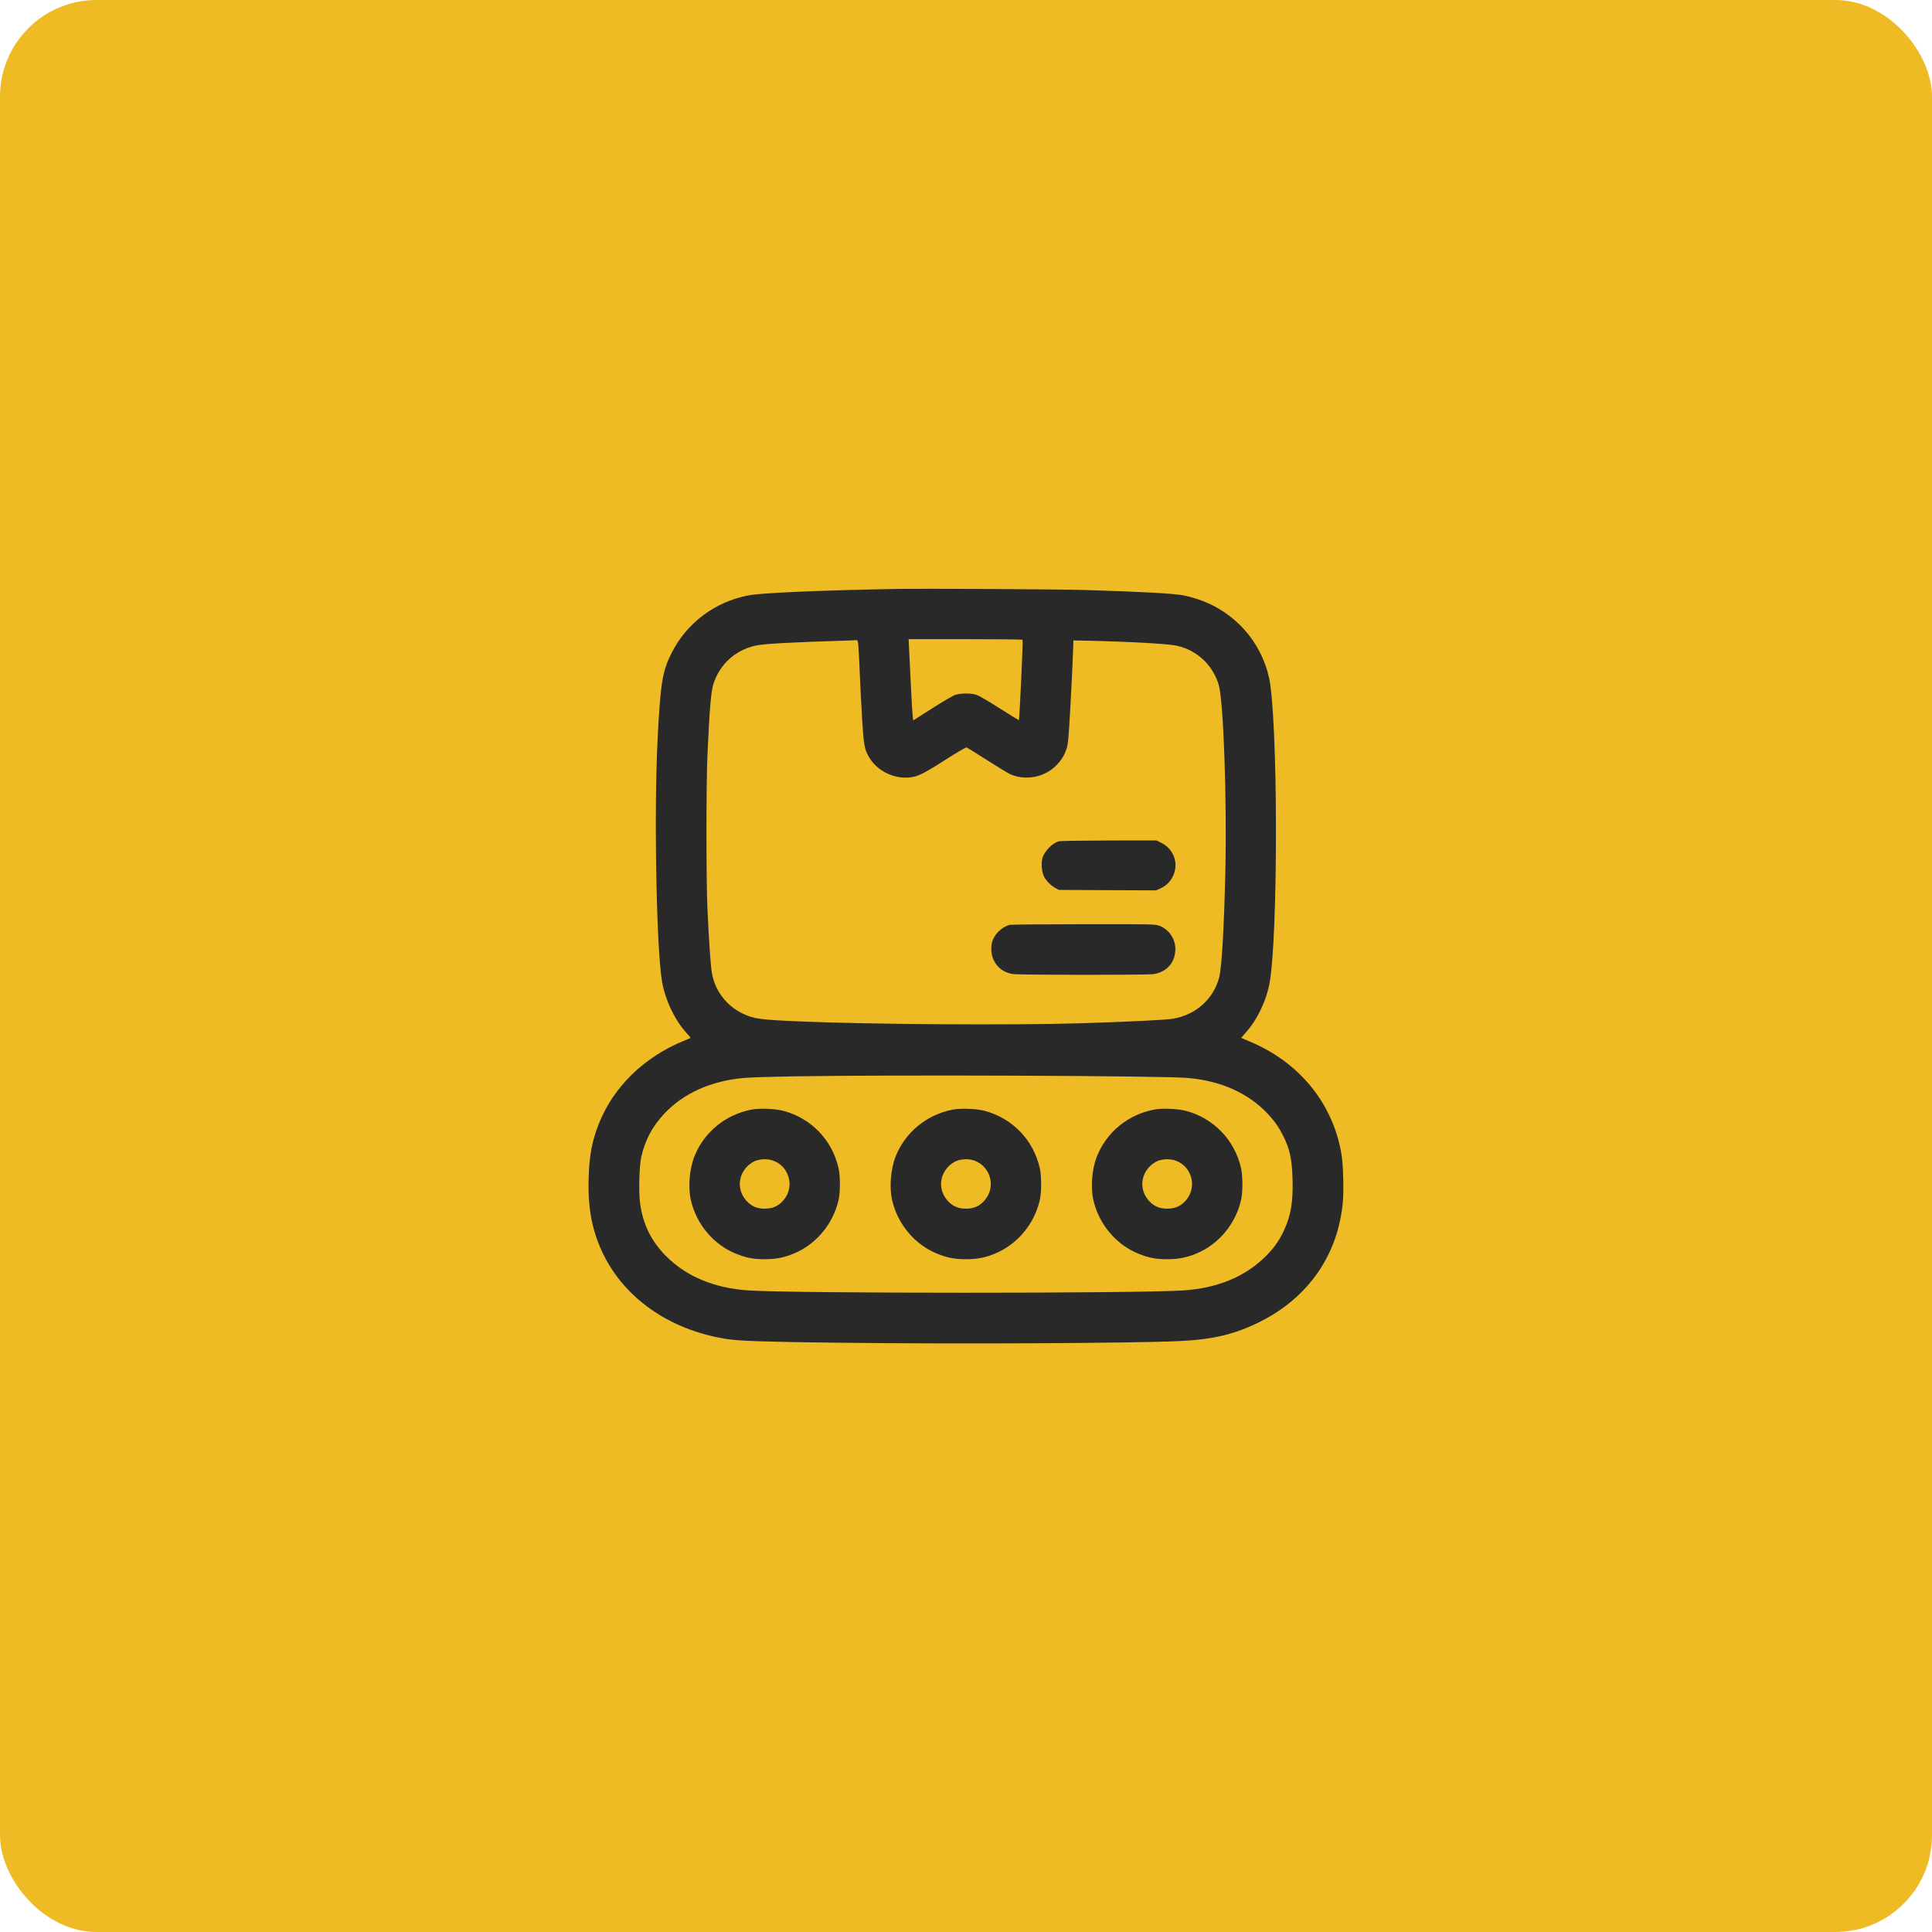
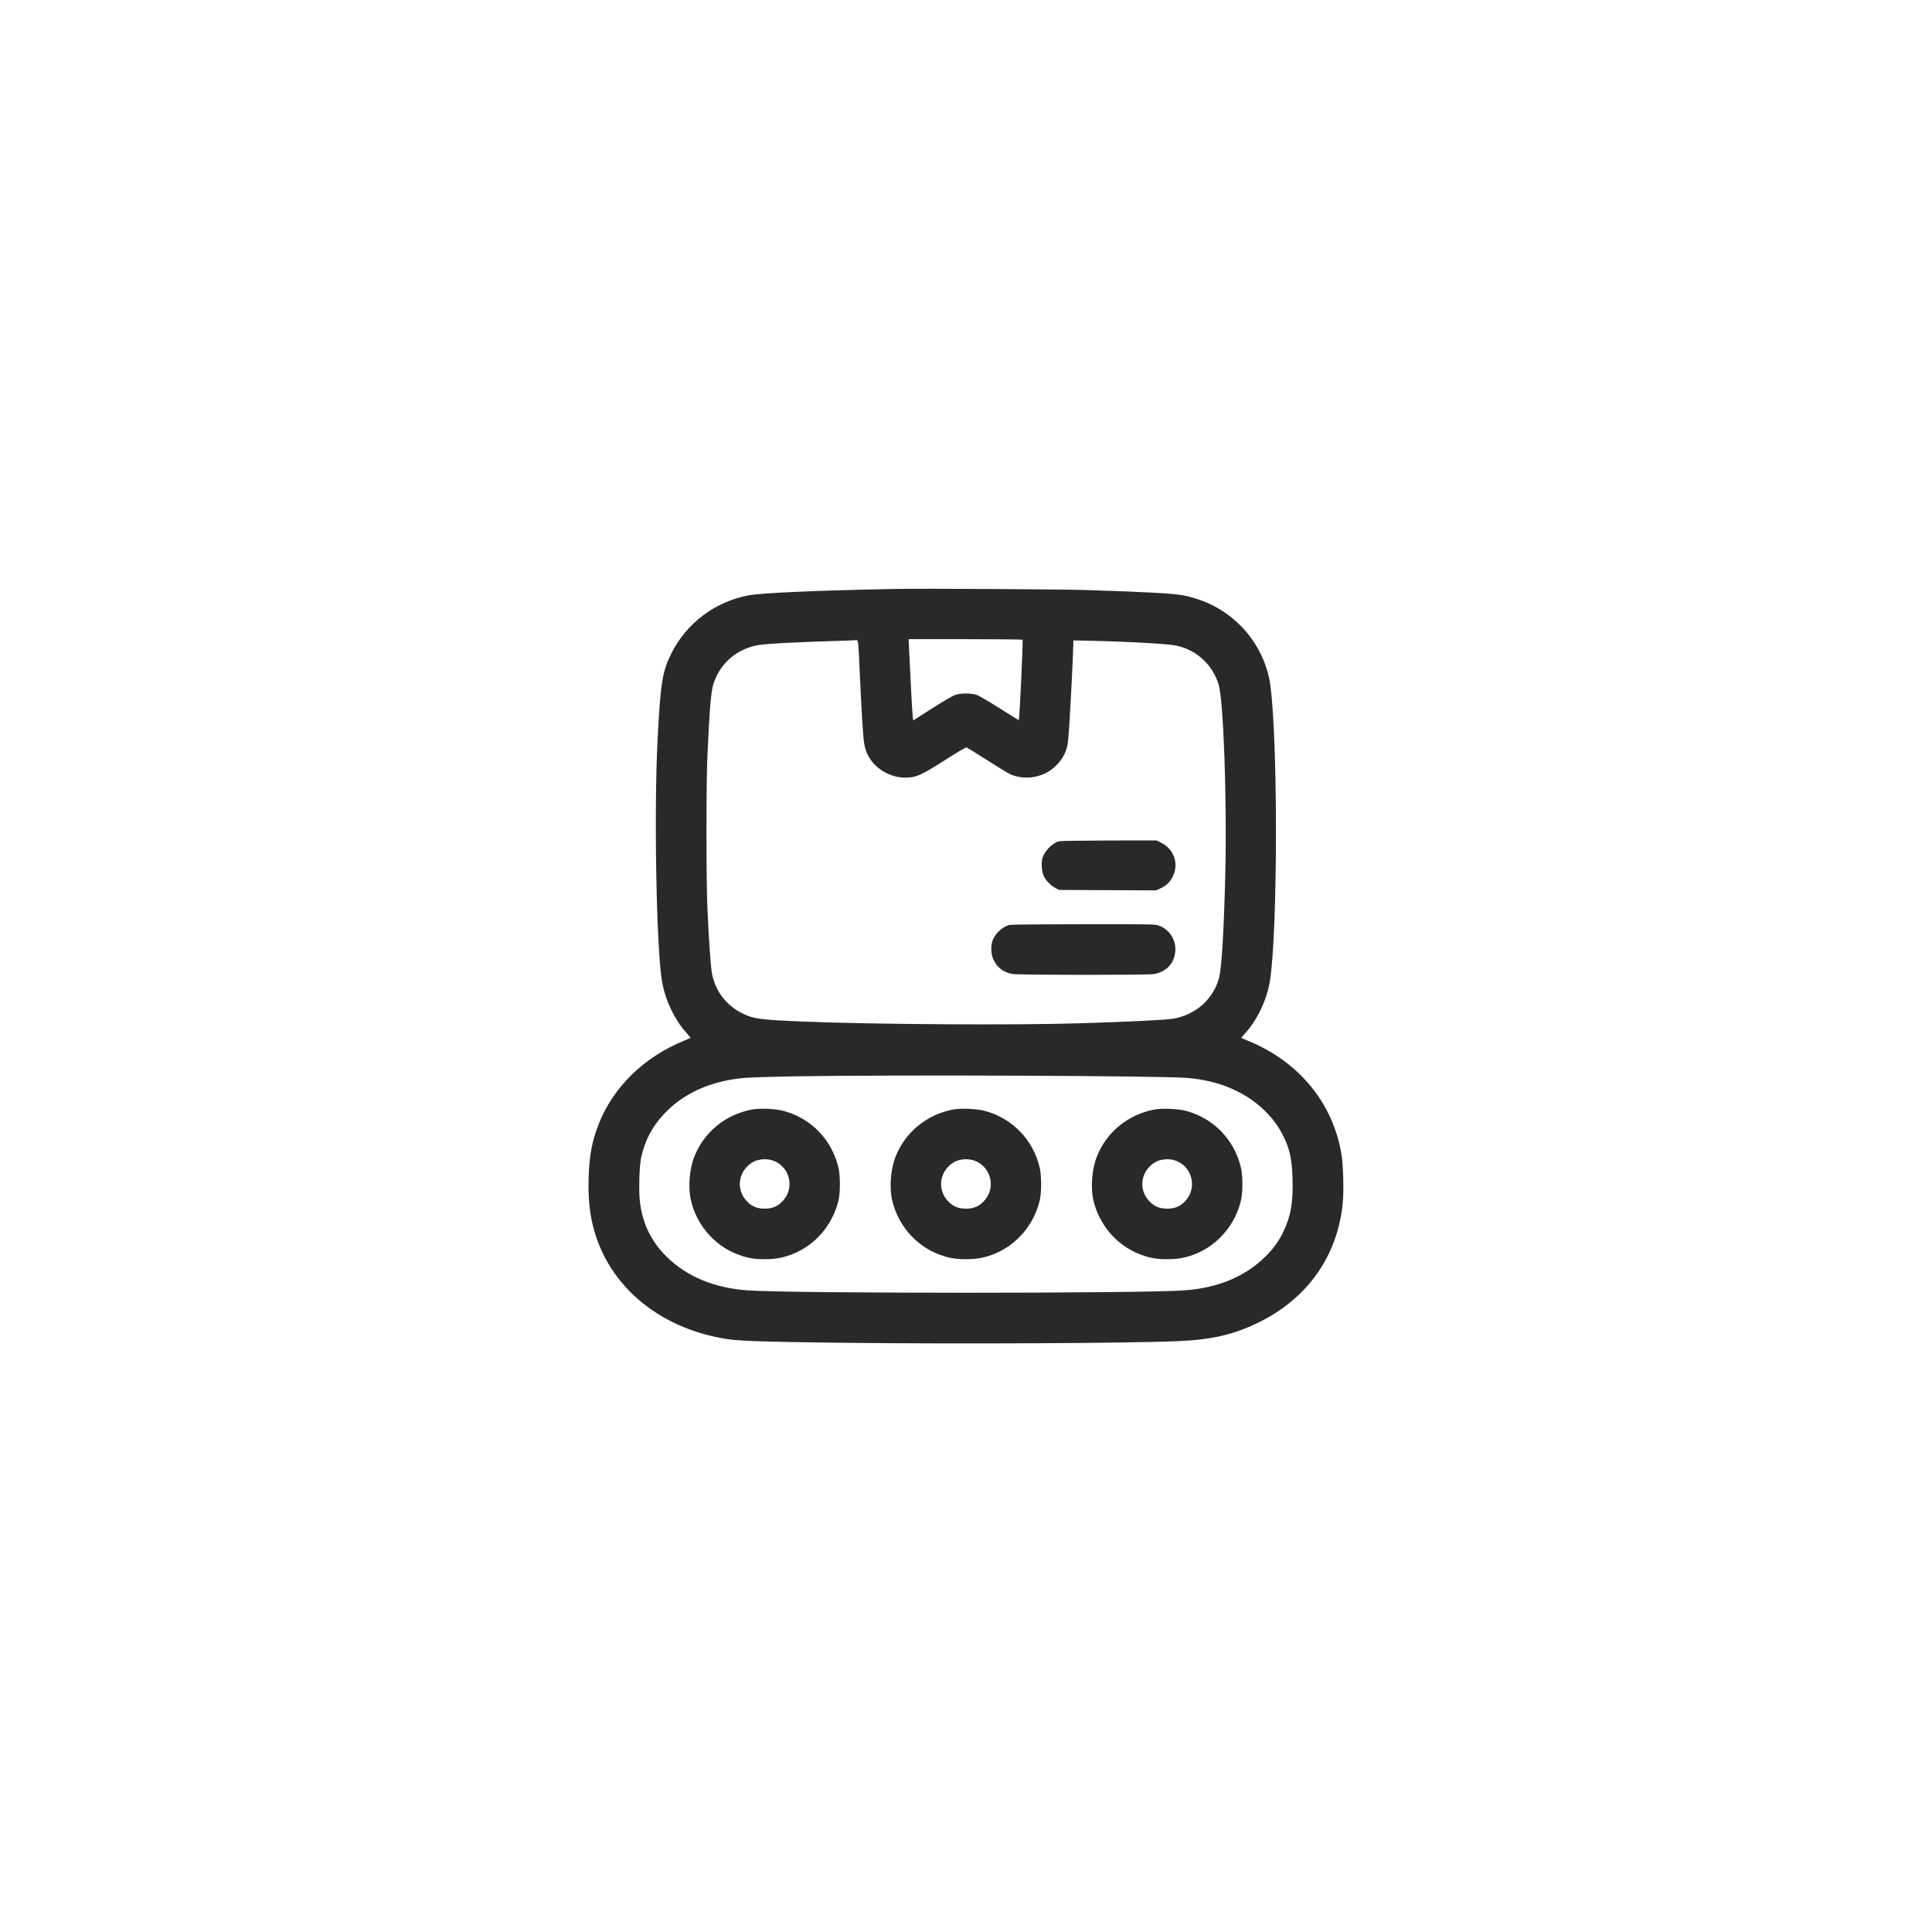
<svg xmlns="http://www.w3.org/2000/svg" width="60" height="60" viewBox="0 0 60 60" fill="none">
-   <rect width="60" height="60" rx="3" fill="#EFBB25" />
  <path fill-rule="evenodd" clip-rule="evenodd" d="M27.836 18.29C25.475 18.333 23.653 18.412 23.248 18.489C22.204 18.687 21.323 19.349 20.852 20.288C20.568 20.856 20.512 21.204 20.422 22.962C20.307 25.233 20.385 29.476 20.561 30.488C20.663 31.066 20.957 31.684 21.323 32.082C21.395 32.162 21.451 32.23 21.446 32.234C21.44 32.239 21.346 32.279 21.236 32.324C20.007 32.823 19.048 33.759 18.598 34.897C18.387 35.432 18.302 35.878 18.281 36.562C18.266 37.086 18.295 37.504 18.374 37.89C18.769 39.828 20.39 41.251 22.588 41.587C22.98 41.647 23.781 41.673 26.054 41.7C29.66 41.743 35.076 41.717 36.599 41.65C37.666 41.602 38.352 41.439 39.136 41.046C40.636 40.293 41.551 38.972 41.702 37.34C41.737 36.965 41.715 36.175 41.661 35.85C41.397 34.255 40.336 32.964 38.761 32.324C38.651 32.279 38.557 32.239 38.551 32.234C38.546 32.23 38.602 32.162 38.675 32.082C39.038 31.686 39.335 31.066 39.434 30.494C39.549 29.833 39.626 27.973 39.626 25.837C39.627 23.559 39.538 21.596 39.41 21.037C39.186 20.063 38.554 19.255 37.663 18.801C37.402 18.668 37.034 18.543 36.742 18.488C36.44 18.43 35.472 18.378 33.724 18.324C32.925 18.299 28.669 18.275 27.836 18.29ZM28.233 20.169C28.242 20.344 28.267 20.848 28.288 21.288C28.309 21.727 28.334 22.152 28.344 22.23L28.361 22.373L28.948 21.999C29.272 21.793 29.592 21.605 29.661 21.582C29.829 21.523 30.169 21.523 30.336 21.582C30.405 21.606 30.725 21.794 31.048 21.999C31.371 22.204 31.638 22.369 31.641 22.366C31.662 22.345 31.776 19.901 31.757 19.869C31.751 19.858 30.952 19.85 29.982 19.85H28.218L28.233 20.169ZM26.349 19.892C24.476 19.95 23.708 19.993 23.448 20.053C22.823 20.197 22.341 20.644 22.153 21.252C22.079 21.493 22.034 22.037 21.97 23.462C21.93 24.336 21.93 27.336 21.97 28.212C22.014 29.198 22.07 30.011 22.11 30.228C22.209 30.773 22.557 31.229 23.061 31.475C23.405 31.643 23.594 31.669 24.911 31.724C27.041 31.814 31.474 31.842 33.536 31.779C35.039 31.733 36.189 31.677 36.429 31.637C37.136 31.518 37.687 31.026 37.862 30.356C37.942 30.049 38.012 28.851 38.053 27.111C38.106 24.822 37.997 21.751 37.846 21.26C37.656 20.644 37.177 20.198 36.548 20.053C36.291 19.993 34.983 19.922 33.661 19.895L33.336 19.889L33.317 20.426C33.306 20.721 33.271 21.442 33.237 22.027C33.185 22.947 33.169 23.114 33.123 23.252C33.049 23.471 32.961 23.612 32.795 23.778C32.433 24.141 31.855 24.251 31.381 24.048C31.323 24.023 31.001 23.828 30.667 23.615C30.332 23.401 30.041 23.221 30.021 23.213C29.999 23.204 29.75 23.348 29.41 23.565C28.598 24.084 28.451 24.15 28.113 24.15C27.666 24.15 27.212 23.896 26.994 23.523C26.846 23.271 26.823 23.147 26.773 22.314C26.748 21.887 26.715 21.245 26.7 20.887C26.66 19.949 26.653 19.874 26.603 19.88C26.58 19.883 26.465 19.888 26.349 19.892ZM32.883 26.127C32.672 26.188 32.43 26.44 32.371 26.658C32.33 26.811 32.355 27.091 32.421 27.22C32.49 27.355 32.64 27.506 32.779 27.58L32.886 27.637L34.395 27.645L35.903 27.651L36.033 27.592C36.219 27.507 36.336 27.394 36.425 27.213C36.616 26.825 36.46 26.372 36.068 26.176L35.916 26.1L34.438 26.102C33.626 26.104 32.926 26.115 32.883 26.127ZM31.349 28.723C31.13 28.79 30.935 28.962 30.841 29.172C30.762 29.345 30.767 29.619 30.852 29.8C30.971 30.055 31.17 30.203 31.452 30.249C31.659 30.282 35.629 30.284 35.833 30.251C36.247 30.183 36.505 29.878 36.502 29.46C36.499 29.152 36.295 28.859 36.009 28.752C35.874 28.701 35.835 28.7 33.641 28.702C32.415 28.703 31.383 28.713 31.349 28.723ZM24.648 33.427C23.995 33.438 23.315 33.459 23.136 33.474C22.092 33.561 21.228 33.946 20.625 34.592C20.251 34.992 20.03 35.413 19.911 35.95C19.854 36.21 19.833 36.976 19.873 37.321C19.953 37.998 20.222 38.553 20.703 39.028C21.334 39.651 22.19 40.004 23.239 40.075C24.674 40.171 35.323 40.171 36.758 40.075C37.807 40.004 38.663 39.651 39.294 39.028C39.554 38.771 39.719 38.542 39.863 38.237C40.09 37.758 40.163 37.328 40.141 36.603C40.121 35.982 40.054 35.677 39.846 35.266C39.709 34.995 39.586 34.82 39.373 34.592C38.772 33.948 37.9 33.559 36.873 33.476C36.033 33.408 27.845 33.375 24.648 33.427ZM23.336 34.46C22.524 34.618 21.858 35.167 21.562 35.923C21.411 36.308 21.366 36.87 21.454 37.263C21.623 38.013 22.153 38.647 22.849 38.932C23.163 39.061 23.388 39.105 23.736 39.106C24.092 39.106 24.346 39.058 24.648 38.933C25.346 38.645 25.874 38.012 26.043 37.263C26.099 37.015 26.097 36.517 26.04 36.27C25.839 35.4 25.194 34.731 24.335 34.5C24.08 34.431 23.586 34.411 23.336 34.46ZM29.586 34.46C28.774 34.618 28.108 35.167 27.812 35.923C27.661 36.308 27.616 36.87 27.704 37.263C27.873 38.013 28.403 38.647 29.099 38.932C29.413 39.061 29.638 39.105 29.986 39.106C30.342 39.106 30.596 39.058 30.898 38.933C31.596 38.645 32.124 38.012 32.293 37.263C32.349 37.015 32.347 36.517 32.29 36.27C32.089 35.4 31.444 34.731 30.585 34.5C30.33 34.431 29.836 34.411 29.586 34.46ZM35.836 34.46C35.024 34.618 34.358 35.167 34.062 35.923C33.911 36.308 33.866 36.87 33.954 37.263C34.123 38.013 34.653 38.647 35.349 38.932C35.663 39.061 35.888 39.105 36.236 39.106C36.592 39.106 36.846 39.058 37.148 38.933C37.846 38.645 38.374 38.012 38.543 37.263C38.599 37.015 38.597 36.517 38.54 36.27C38.339 35.4 37.694 34.731 36.835 34.5C36.58 34.431 36.086 34.411 35.836 34.46ZM23.459 36.052C23.386 36.079 23.281 36.15 23.217 36.213C22.905 36.52 22.894 36.986 23.191 37.302C23.344 37.466 23.511 37.536 23.748 37.536C23.986 37.536 24.153 37.466 24.306 37.302C24.774 36.802 24.424 35.996 23.741 36.001C23.65 36.002 23.534 36.023 23.459 36.052ZM29.709 36.052C29.636 36.079 29.531 36.15 29.467 36.213C29.155 36.52 29.144 36.986 29.441 37.302C29.594 37.466 29.761 37.536 29.998 37.536C30.236 37.536 30.403 37.466 30.556 37.302C31.024 36.802 30.674 35.996 29.991 36.001C29.9 36.002 29.784 36.023 29.709 36.052ZM35.959 36.052C35.886 36.079 35.781 36.15 35.717 36.213C35.405 36.52 35.394 36.986 35.691 37.302C35.844 37.466 36.011 37.536 36.248 37.536C36.486 37.536 36.653 37.466 36.806 37.302C37.274 36.802 36.924 35.996 36.241 36.001C36.15 36.002 36.033 36.023 35.959 36.052Z" fill="#292929" />
</svg>